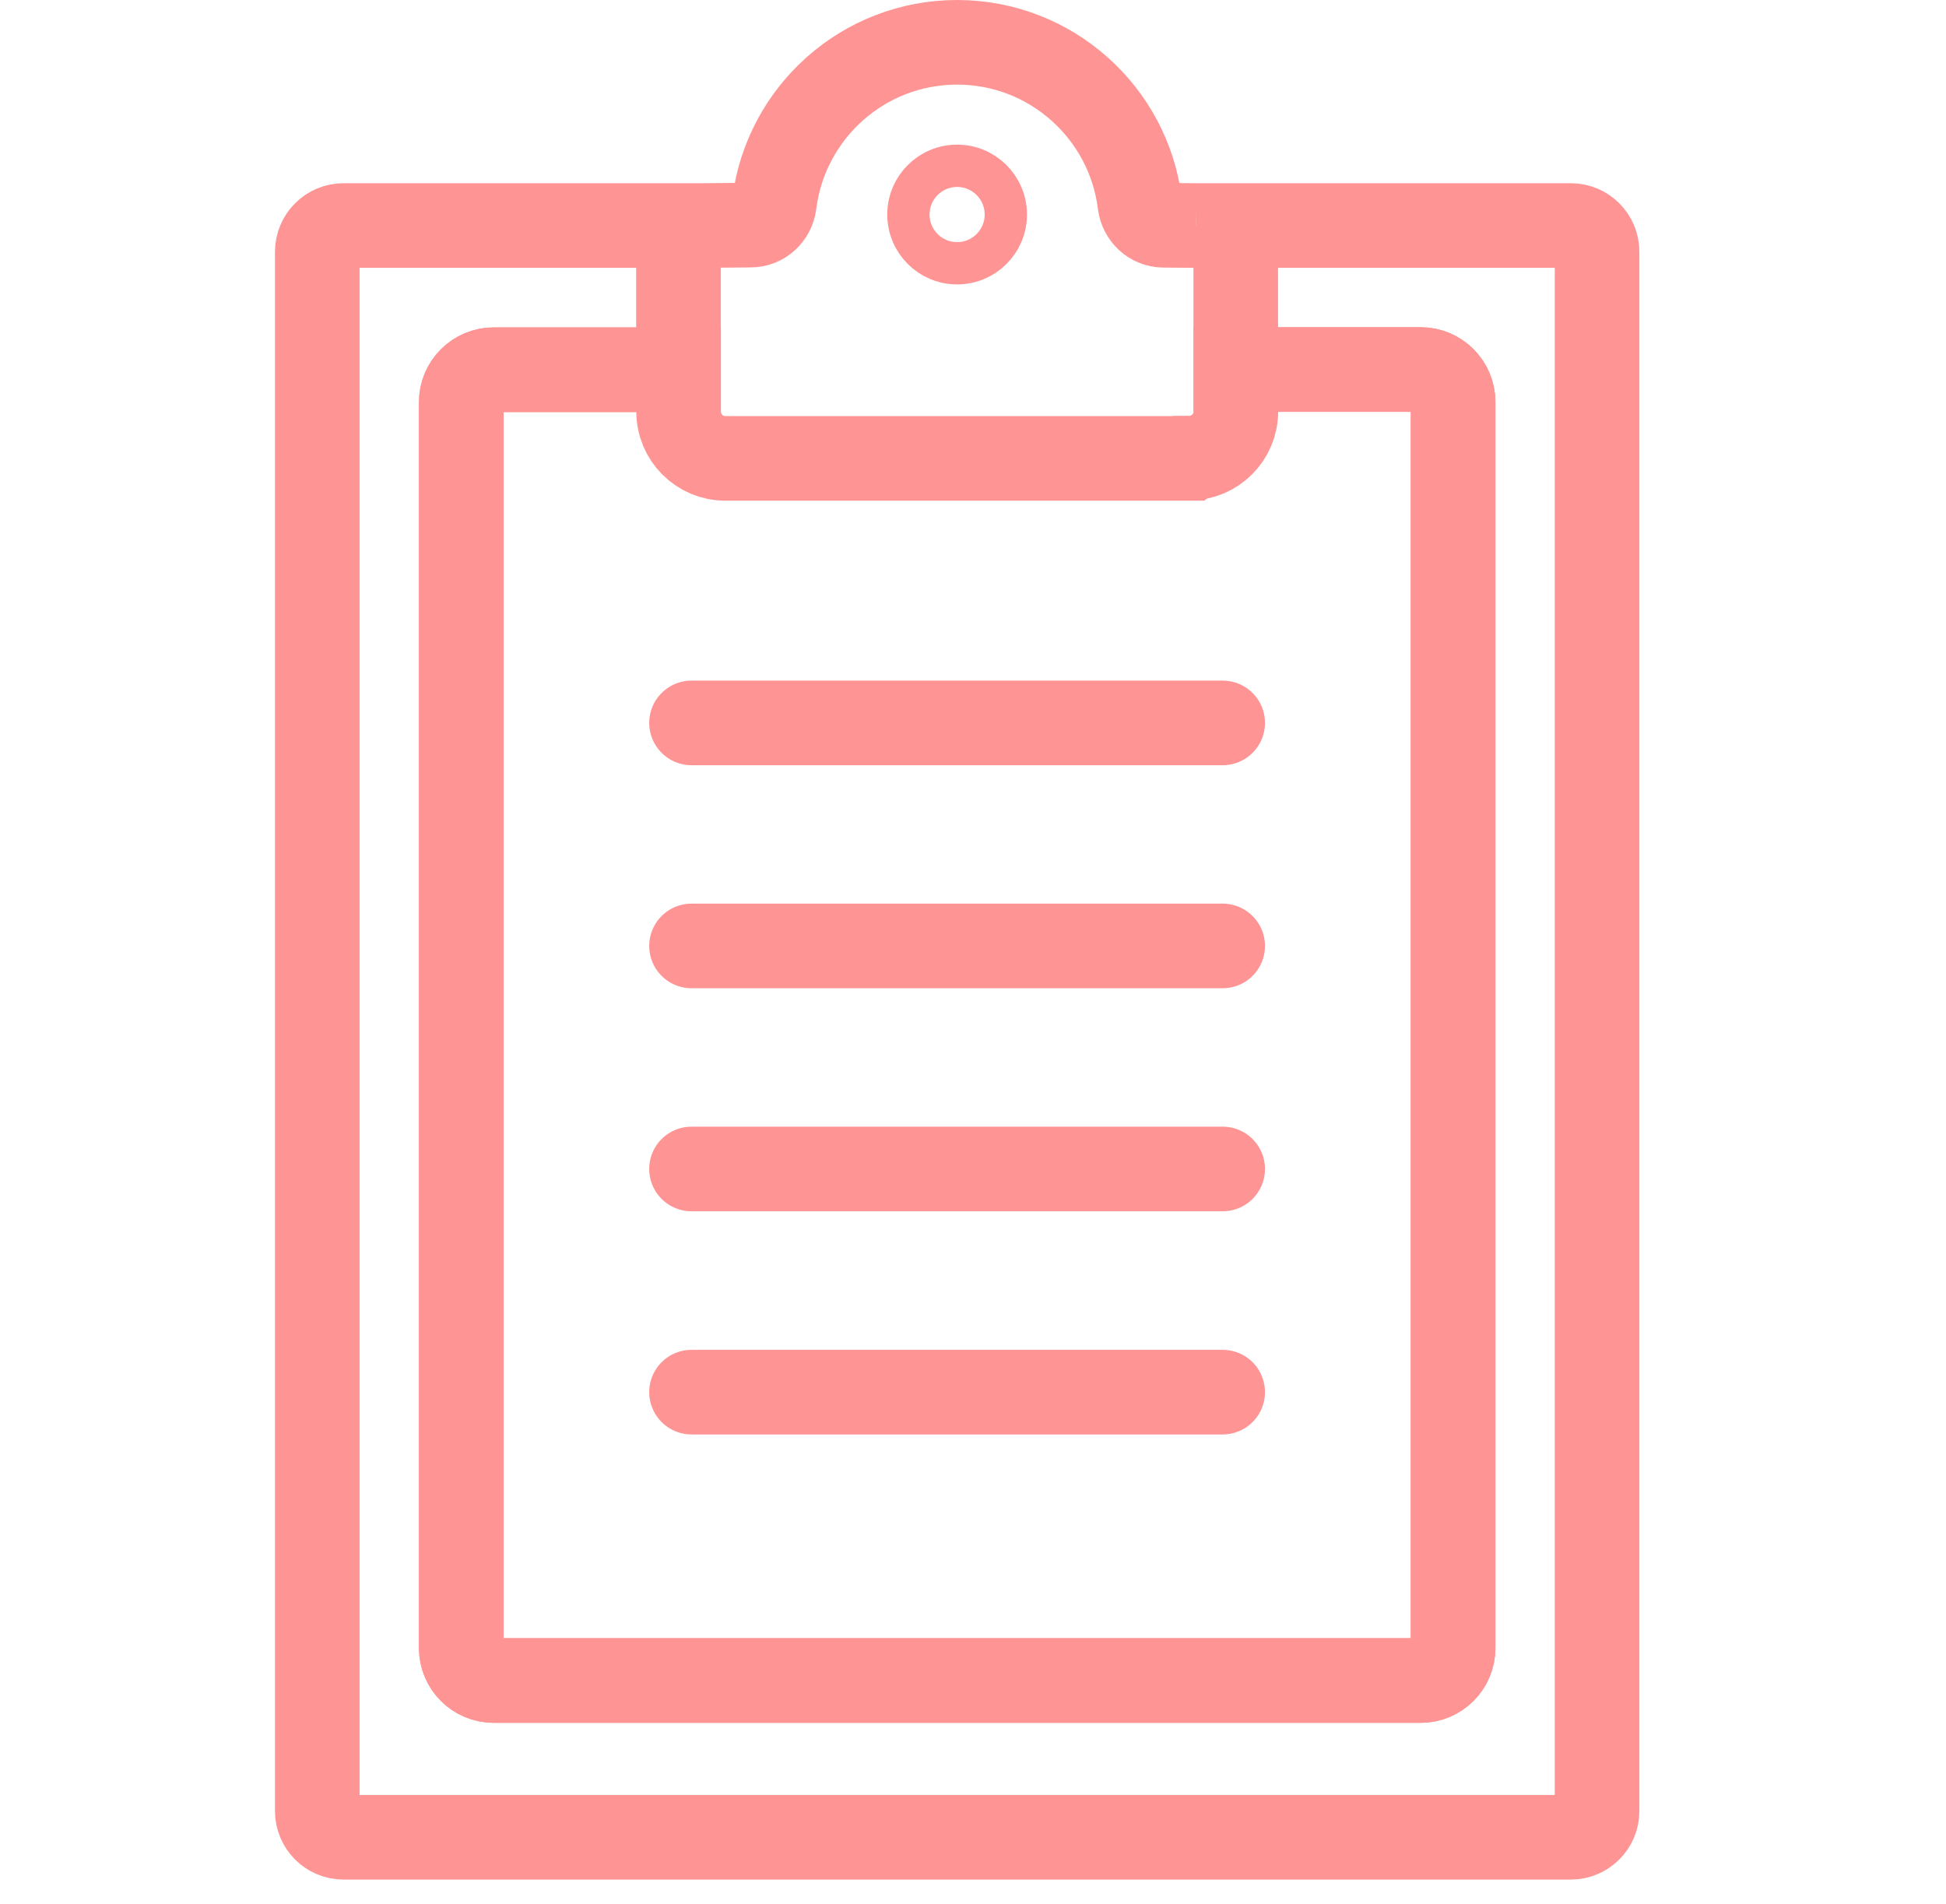
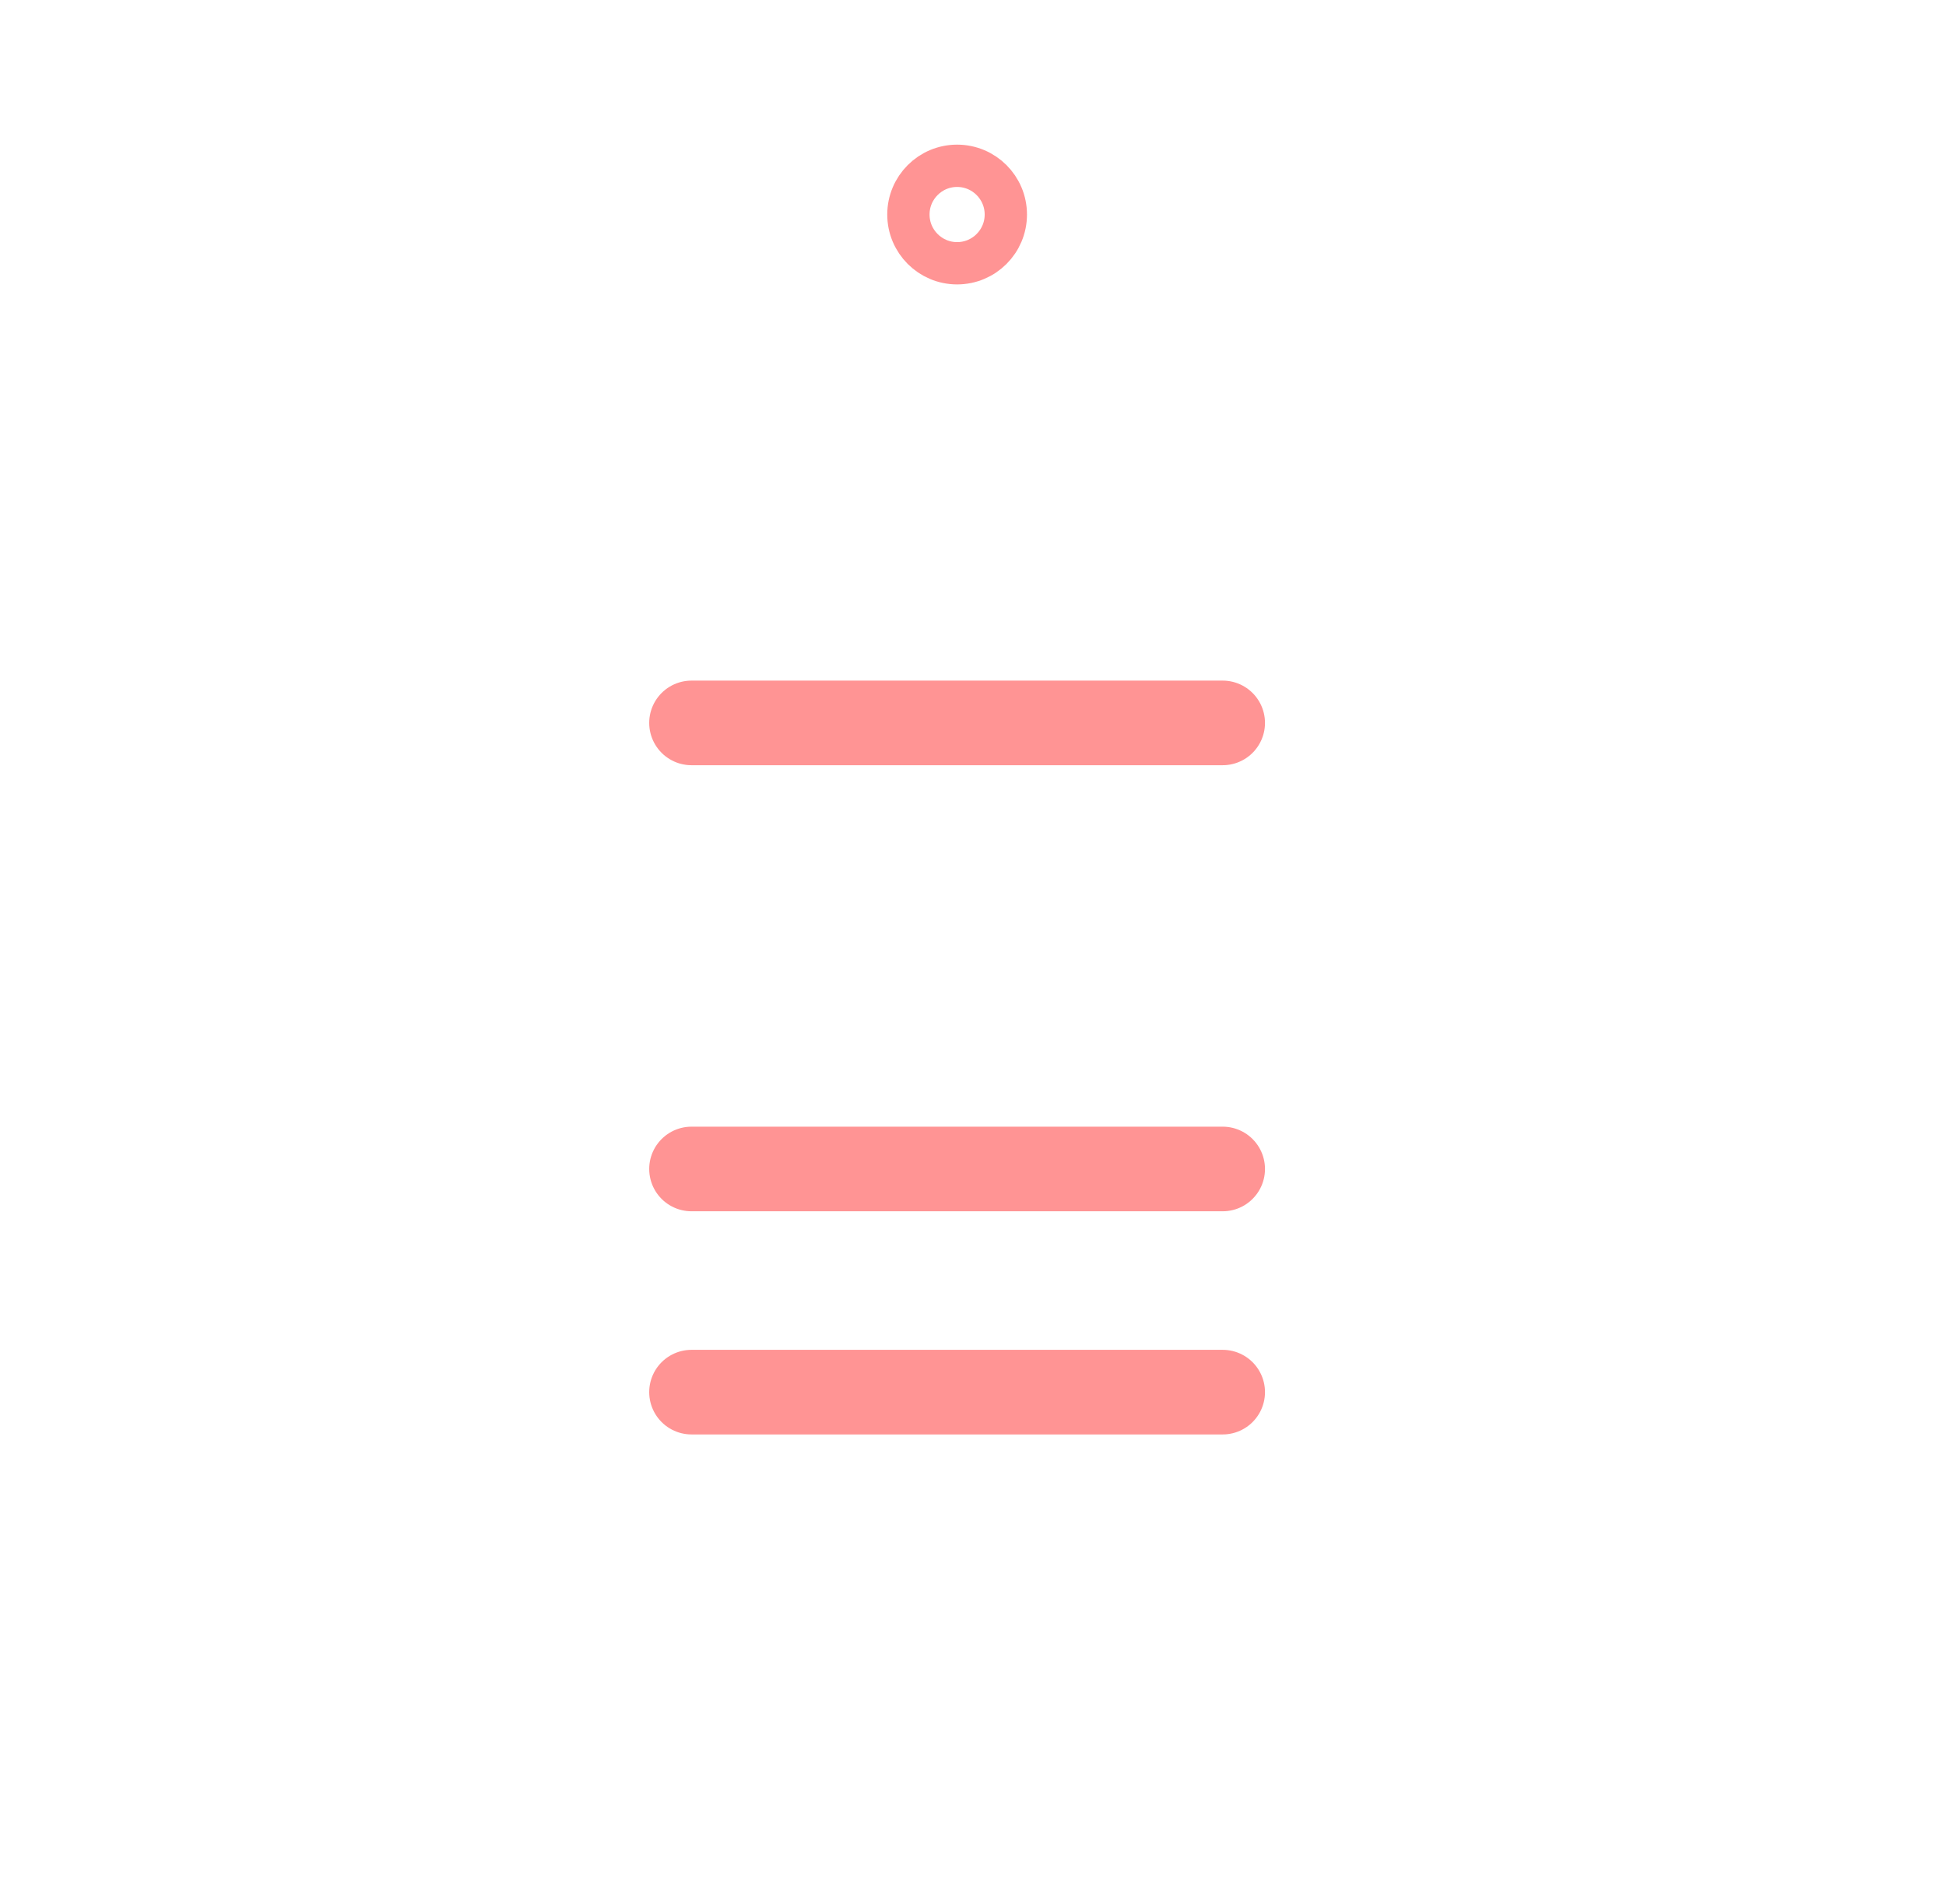
<svg xmlns="http://www.w3.org/2000/svg" width="46" height="45" viewBox="0 0 46 45" fill="none">
-   <path d="M28.102 10.835H17.146C16.536 10.835 16.041 10.34 16.041 9.729V8.741H11.671C11.25 8.741 10.905 9.084 10.905 9.508V38.958C10.905 39.38 11.247 39.725 11.671 39.725H33.584C34.005 39.725 34.35 39.383 34.35 38.958V9.502C34.35 9.081 34.008 8.735 33.584 8.735H29.214V9.722C29.214 10.334 28.719 10.829 28.109 10.829L28.102 10.835Z" stroke="#FF9494" stroke-width="2" stroke-miterlimit="10" />
-   <path d="M16.038 5.334V8.738H11.668C11.247 8.738 10.902 9.081 10.902 9.505V38.955C10.902 39.377 11.244 39.722 11.668 39.722H33.581C34.002 39.722 34.347 39.38 34.347 38.955V9.502C34.347 9.081 34.005 8.735 33.581 8.735H29.211V5.331H28.267H29.153H37.132C37.474 5.331 37.752 5.609 37.752 5.951V42.809C37.752 43.151 37.474 43.429 37.132 43.429H8.12C7.778 43.429 7.5 43.151 7.5 42.809V5.951C7.5 5.609 7.778 5.331 8.12 5.331H16.566L17.745 5.321C18.032 5.321 18.267 5.101 18.303 4.814C18.572 2.663 20.404 1 22.624 1C24.844 1 26.68 2.666 26.945 4.817C26.982 5.101 27.214 5.321 27.501 5.325L28.264 5.331" stroke="#FF9494" stroke-width="2" stroke-miterlimit="10" />
  <path d="M16.346 17.088H28.902" stroke="#FF9494" stroke-width="2" stroke-miterlimit="10" stroke-linecap="round" />
-   <path d="M16.346 22.36H28.902" stroke="#FF9494" stroke-width="2" stroke-miterlimit="10" stroke-linecap="round" />
  <path d="M16.346 27.632H28.902" stroke="#FF9494" stroke-width="2" stroke-miterlimit="10" stroke-linecap="round" />
  <path d="M16.346 32.907H28.902" stroke="#FF9494" stroke-width="2" stroke-miterlimit="10" stroke-linecap="round" />
  <path d="M22.624 6.223C23.26 6.223 23.776 5.707 23.776 5.071C23.776 4.435 23.26 3.919 22.624 3.919C21.989 3.919 21.473 4.435 21.473 5.071C21.473 5.707 21.989 6.223 22.624 6.223Z" stroke="#FF9494" stroke-miterlimit="10" />
</svg>